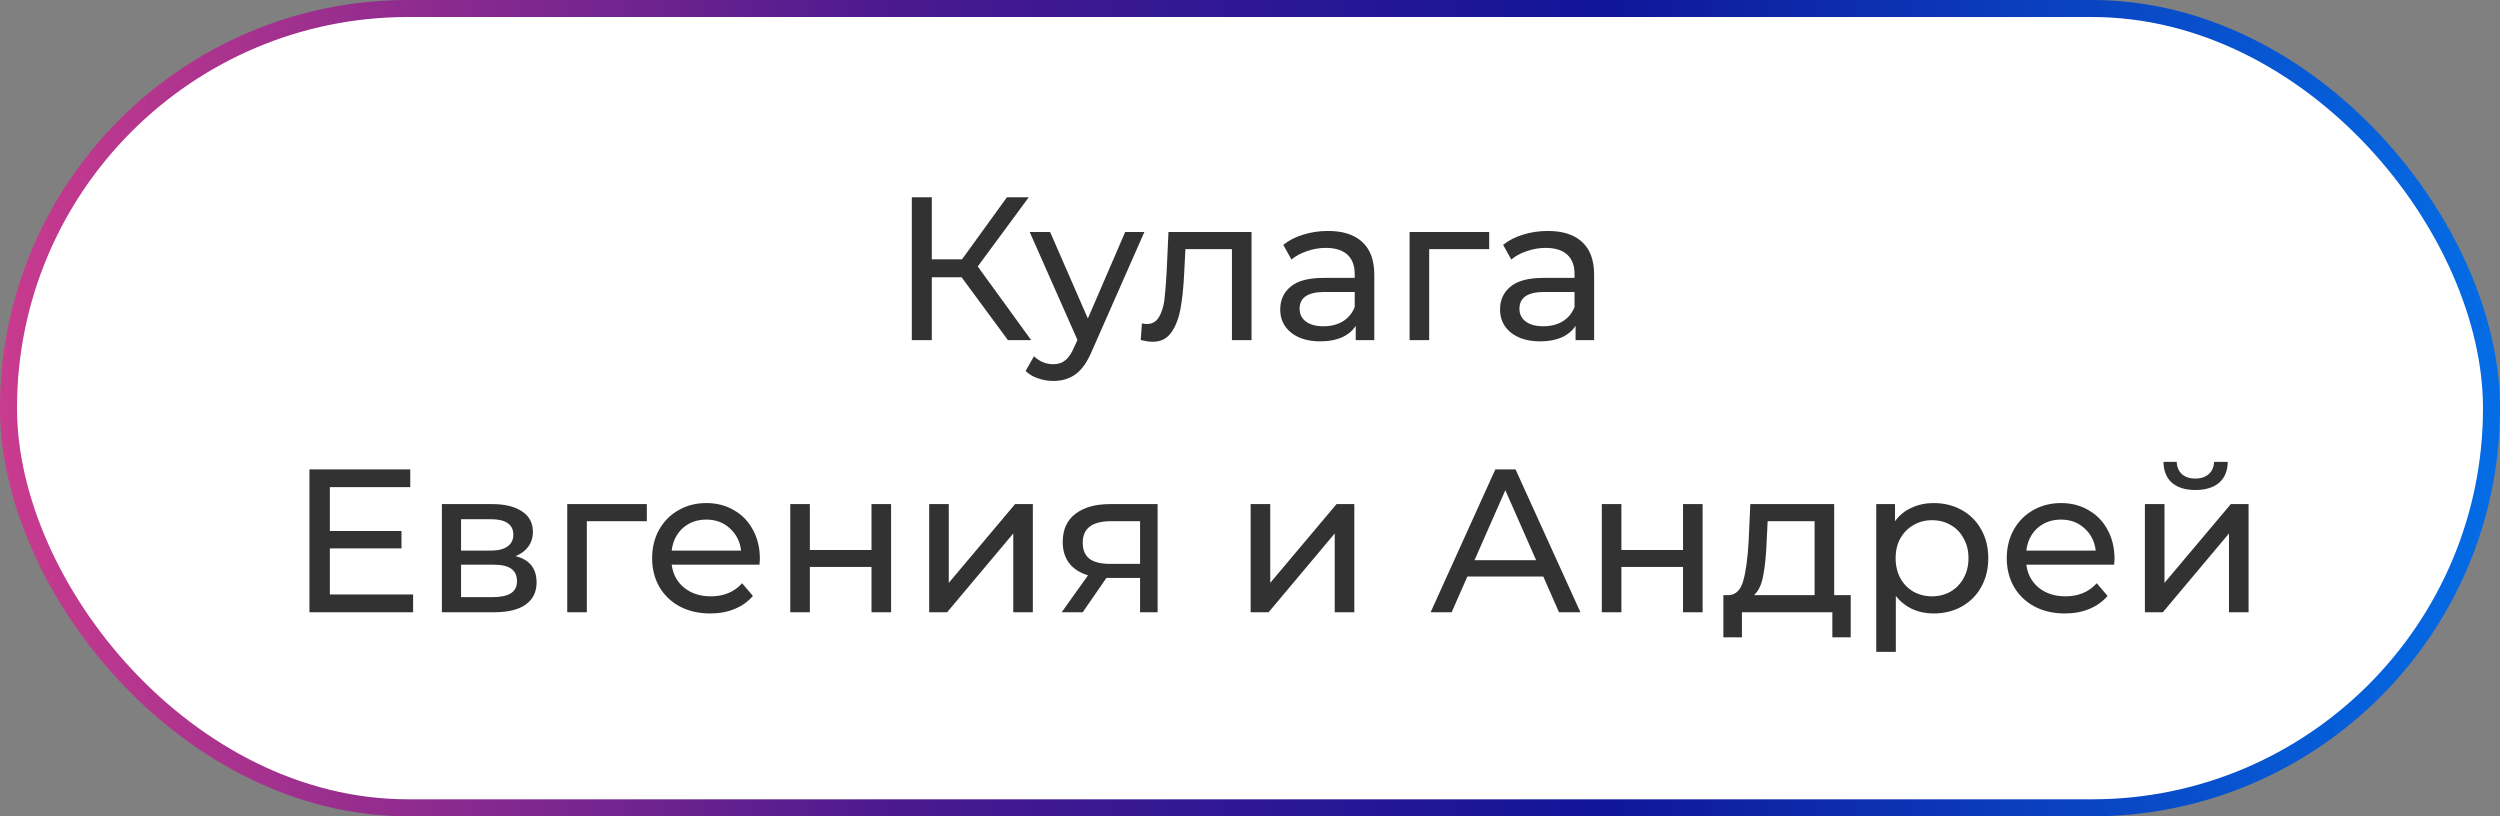
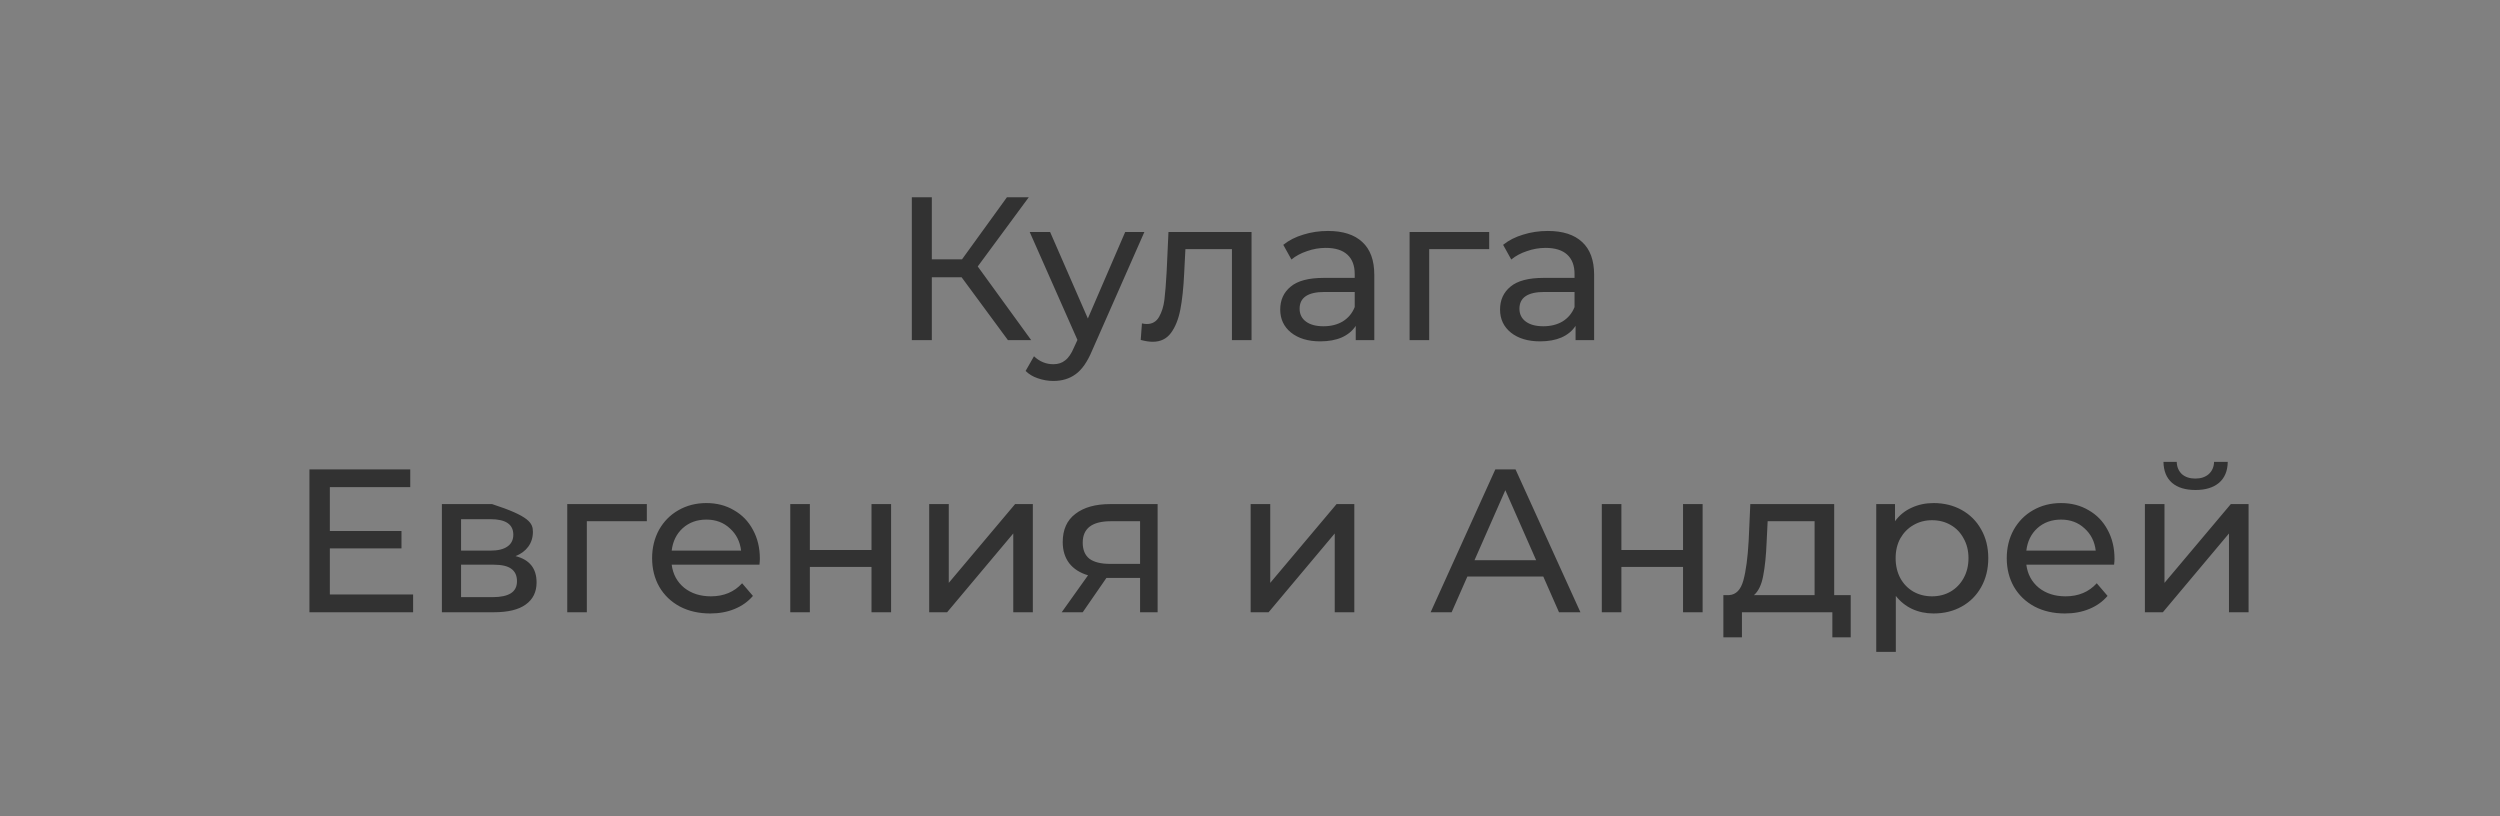
<svg xmlns="http://www.w3.org/2000/svg" width="147" height="48" viewBox="0 0 147 48" fill="none">
  <rect x="0" y="0" width="147" height="48" fill="#808080" stroke="none" />
-   <rect x="0.5" y="0.5" width="146" height="47" rx="23.5" fill="white" stroke="url(#paint0_linear)" />
-   <path d="M56.543 16.304H54.791V20H53.615V11.6H54.791V15.248H56.567L59.207 11.6H60.491L57.491 15.668L60.635 20H59.267L56.543 16.304ZM67.29 13.64L64.206 20.636C63.934 21.284 63.614 21.74 63.246 22.004C62.886 22.268 62.45 22.4 61.938 22.4C61.626 22.4 61.322 22.348 61.026 22.244C60.738 22.148 60.498 22.004 60.306 21.812L60.798 20.948C61.126 21.26 61.506 21.416 61.938 21.416C62.218 21.416 62.45 21.34 62.634 21.188C62.826 21.044 62.998 20.792 63.15 20.432L63.354 19.988L60.546 13.64H61.746L63.966 18.728L66.162 13.64H67.29ZM73.59 13.64V20H72.438V14.648H69.702L69.63 16.064C69.59 16.92 69.514 17.636 69.402 18.212C69.29 18.78 69.106 19.236 68.85 19.58C68.594 19.924 68.238 20.096 67.782 20.096C67.574 20.096 67.338 20.06 67.074 19.988L67.146 19.016C67.25 19.04 67.346 19.052 67.434 19.052C67.754 19.052 67.994 18.912 68.154 18.632C68.314 18.352 68.418 18.02 68.466 17.636C68.514 17.252 68.558 16.704 68.598 15.992L68.706 13.64H73.59ZM78.085 13.58C78.965 13.58 79.637 13.796 80.101 14.228C80.573 14.66 80.809 15.304 80.809 16.16V20H79.717V19.16C79.525 19.456 79.249 19.684 78.889 19.844C78.537 19.996 78.117 20.072 77.629 20.072C76.917 20.072 76.345 19.9 75.913 19.556C75.489 19.212 75.277 18.76 75.277 18.2C75.277 17.64 75.481 17.192 75.889 16.856C76.297 16.512 76.945 16.34 77.833 16.34H79.657V16.112C79.657 15.616 79.513 15.236 79.225 14.972C78.937 14.708 78.513 14.576 77.953 14.576C77.577 14.576 77.209 14.64 76.849 14.768C76.489 14.888 76.185 15.052 75.937 15.26L75.457 14.396C75.785 14.132 76.177 13.932 76.633 13.796C77.089 13.652 77.573 13.58 78.085 13.58ZM77.821 19.184C78.261 19.184 78.641 19.088 78.961 18.896C79.281 18.696 79.513 18.416 79.657 18.056V17.168H77.881C76.905 17.168 76.417 17.496 76.417 18.152C76.417 18.472 76.541 18.724 76.789 18.908C77.037 19.092 77.381 19.184 77.821 19.184ZM87.564 14.648H84.036V20H82.884V13.64H87.564V14.648ZM91.011 13.58C91.891 13.58 92.563 13.796 93.027 14.228C93.499 14.66 93.735 15.304 93.735 16.16V20H92.643V19.16C92.451 19.456 92.175 19.684 91.815 19.844C91.463 19.996 91.043 20.072 90.555 20.072C89.843 20.072 89.271 19.9 88.839 19.556C88.415 19.212 88.203 18.76 88.203 18.2C88.203 17.64 88.407 17.192 88.815 16.856C89.223 16.512 89.871 16.34 90.759 16.34H92.583V16.112C92.583 15.616 92.439 15.236 92.151 14.972C91.863 14.708 91.439 14.576 90.879 14.576C90.503 14.576 90.135 14.64 89.775 14.768C89.415 14.888 89.111 15.052 88.863 15.26L88.383 14.396C88.711 14.132 89.103 13.932 89.559 13.796C90.015 13.652 90.499 13.58 91.011 13.58ZM90.747 19.184C91.187 19.184 91.567 19.088 91.887 18.896C92.207 18.696 92.439 18.416 92.583 18.056V17.168H90.807C89.831 17.168 89.343 17.496 89.343 18.152C89.343 18.472 89.467 18.724 89.715 18.908C89.963 19.092 90.307 19.184 90.747 19.184ZM24.291 34.956V36H18.195V27.6H24.123V28.644H19.395V31.224H23.607V32.244H19.395V34.956H24.291ZM30.315 32.7C31.139 32.908 31.551 33.424 31.551 34.248C31.551 34.808 31.339 35.24 30.915 35.544C30.499 35.848 29.875 36 29.043 36H25.983V29.64H28.935C29.687 29.64 30.275 29.784 30.699 30.072C31.123 30.352 31.335 30.752 31.335 31.272C31.335 31.608 31.243 31.9 31.059 32.148C30.883 32.388 30.635 32.572 30.315 32.7ZM27.111 32.376H28.839C29.279 32.376 29.611 32.296 29.835 32.136C30.067 31.976 30.183 31.744 30.183 31.44C30.183 30.832 29.735 30.528 28.839 30.528H27.111V32.376ZM28.959 35.112C29.439 35.112 29.799 35.036 30.039 34.884C30.279 34.732 30.399 34.496 30.399 34.176C30.399 33.848 30.287 33.604 30.063 33.444C29.847 33.284 29.503 33.204 29.031 33.204H27.111V35.112H28.959ZM38.034 30.648H34.506V36H33.354V29.64H38.034V30.648ZM44.68 32.856C44.68 32.944 44.672 33.06 44.656 33.204H39.496C39.568 33.764 39.812 34.216 40.228 34.56C40.652 34.896 41.176 35.064 41.8 35.064C42.56 35.064 43.172 34.808 43.636 34.296L44.272 35.04C43.984 35.376 43.624 35.632 43.192 35.808C42.768 35.984 42.292 36.072 41.764 36.072C41.092 36.072 40.496 35.936 39.976 35.664C39.456 35.384 39.052 34.996 38.764 34.5C38.484 34.004 38.344 33.444 38.344 32.82C38.344 32.204 38.48 31.648 38.752 31.152C39.032 30.656 39.412 30.272 39.892 30C40.38 29.72 40.928 29.58 41.536 29.58C42.144 29.58 42.684 29.72 43.156 30C43.636 30.272 44.008 30.656 44.272 31.152C44.544 31.648 44.68 32.216 44.68 32.856ZM41.536 30.552C40.984 30.552 40.52 30.72 40.144 31.056C39.776 31.392 39.56 31.832 39.496 32.376H43.576C43.512 31.84 43.292 31.404 42.916 31.068C42.548 30.724 42.088 30.552 41.536 30.552ZM46.468 29.64H47.62V32.34H51.244V29.64H52.396V36H51.244V33.336H47.62V36H46.468V29.64ZM54.636 29.64H55.788V34.272L59.688 29.64H60.731V36H59.58V31.368L55.691 36H54.636V29.64ZM68.068 29.64V36H67.036V33.984H65.188H65.056L63.664 36H62.428L63.976 33.828C63.496 33.684 63.128 33.448 62.872 33.12C62.616 32.784 62.488 32.368 62.488 31.872C62.488 31.144 62.736 30.592 63.232 30.216C63.728 29.832 64.412 29.64 65.284 29.64H68.068ZM63.664 31.908C63.664 32.332 63.796 32.648 64.06 32.856C64.332 33.056 64.736 33.156 65.272 33.156H67.036V30.648H65.32C64.216 30.648 63.664 31.068 63.664 31.908ZM73.538 29.64H74.69V34.272L78.59 29.64H79.634V36H78.482V31.368L74.594 36H73.538V29.64ZM90.745 33.9H86.281L85.357 36H84.121L87.925 27.6H89.113L92.929 36H91.669L90.745 33.9ZM90.325 32.94L88.513 28.824L86.701 32.94H90.325ZM94.186 29.64H95.338V32.34H98.962V29.64H100.114V36H98.962V33.336H95.338V36H94.186V29.64ZM108.822 34.992V37.476H107.742V36H102.426V37.476H101.334V34.992H101.67C102.078 34.968 102.358 34.68 102.51 34.128C102.662 33.576 102.766 32.796 102.822 31.788L102.918 29.64H107.85V34.992H108.822ZM103.878 31.872C103.846 32.672 103.778 33.336 103.674 33.864C103.578 34.384 103.398 34.76 103.134 34.992H106.698V30.648H103.938L103.878 31.872ZM113.695 29.58C114.311 29.58 114.863 29.716 115.351 29.988C115.839 30.26 116.219 30.64 116.491 31.128C116.771 31.616 116.911 32.18 116.911 32.82C116.911 33.46 116.771 34.028 116.491 34.524C116.219 35.012 115.839 35.392 115.351 35.664C114.863 35.936 114.311 36.072 113.695 36.072C113.239 36.072 112.819 35.984 112.435 35.808C112.059 35.632 111.739 35.376 111.475 35.04V38.328H110.323V29.64H111.427V30.648C111.683 30.296 112.007 30.032 112.399 29.856C112.791 29.672 113.223 29.58 113.695 29.58ZM113.599 35.064C114.007 35.064 114.371 34.972 114.691 34.788C115.019 34.596 115.275 34.332 115.459 33.996C115.651 33.652 115.747 33.26 115.747 32.82C115.747 32.38 115.651 31.992 115.459 31.656C115.275 31.312 115.019 31.048 114.691 30.864C114.371 30.68 114.007 30.588 113.599 30.588C113.199 30.588 112.835 30.684 112.507 30.876C112.187 31.06 111.931 31.32 111.739 31.656C111.555 31.992 111.463 32.38 111.463 32.82C111.463 33.26 111.555 33.652 111.739 33.996C111.923 34.332 112.179 34.596 112.507 34.788C112.835 34.972 113.199 35.064 113.599 35.064ZM124.333 32.856C124.333 32.944 124.325 33.06 124.309 33.204H119.149C119.221 33.764 119.465 34.216 119.881 34.56C120.305 34.896 120.829 35.064 121.453 35.064C122.213 35.064 122.825 34.808 123.289 34.296L123.925 35.04C123.637 35.376 123.277 35.632 122.845 35.808C122.421 35.984 121.945 36.072 121.417 36.072C120.745 36.072 120.149 35.936 119.629 35.664C119.109 35.384 118.705 34.996 118.417 34.5C118.137 34.004 117.997 33.444 117.997 32.82C117.997 32.204 118.133 31.648 118.405 31.152C118.685 30.656 119.065 30.272 119.545 30C120.033 29.72 120.581 29.58 121.189 29.58C121.797 29.58 122.337 29.72 122.809 30C123.289 30.272 123.661 30.656 123.925 31.152C124.197 31.648 124.333 32.216 124.333 32.856ZM121.189 30.552C120.637 30.552 120.173 30.72 119.797 31.056C119.429 31.392 119.213 31.832 119.149 32.376H123.229C123.165 31.84 122.945 31.404 122.569 31.068C122.201 30.724 121.741 30.552 121.189 30.552ZM126.12 29.64H127.272V34.272L131.172 29.64H132.216V36H131.064V31.368L127.176 36H126.12V29.64ZM129.096 28.812C128.504 28.812 128.044 28.672 127.716 28.392C127.388 28.104 127.22 27.692 127.212 27.156H127.992C128 27.452 128.1 27.692 128.292 27.876C128.492 28.052 128.756 28.14 129.084 28.14C129.412 28.14 129.676 28.052 129.876 27.876C130.076 27.692 130.18 27.452 130.188 27.156H130.992C130.984 27.692 130.812 28.104 130.476 28.392C130.14 28.672 129.68 28.812 129.096 28.812Z" fill="#323232" />
+   <path d="M56.543 16.304H54.791V20H53.615V11.6H54.791V15.248H56.567L59.207 11.6H60.491L57.491 15.668L60.635 20H59.267L56.543 16.304ZM67.29 13.64L64.206 20.636C63.934 21.284 63.614 21.74 63.246 22.004C62.886 22.268 62.45 22.4 61.938 22.4C61.626 22.4 61.322 22.348 61.026 22.244C60.738 22.148 60.498 22.004 60.306 21.812L60.798 20.948C61.126 21.26 61.506 21.416 61.938 21.416C62.218 21.416 62.45 21.34 62.634 21.188C62.826 21.044 62.998 20.792 63.15 20.432L63.354 19.988L60.546 13.64H61.746L63.966 18.728L66.162 13.64H67.29ZM73.59 13.64V20H72.438V14.648H69.702L69.63 16.064C69.59 16.92 69.514 17.636 69.402 18.212C69.29 18.78 69.106 19.236 68.85 19.58C68.594 19.924 68.238 20.096 67.782 20.096C67.574 20.096 67.338 20.06 67.074 19.988L67.146 19.016C67.25 19.04 67.346 19.052 67.434 19.052C67.754 19.052 67.994 18.912 68.154 18.632C68.314 18.352 68.418 18.02 68.466 17.636C68.514 17.252 68.558 16.704 68.598 15.992L68.706 13.64H73.59ZM78.085 13.58C78.965 13.58 79.637 13.796 80.101 14.228C80.573 14.66 80.809 15.304 80.809 16.16V20H79.717V19.16C79.525 19.456 79.249 19.684 78.889 19.844C78.537 19.996 78.117 20.072 77.629 20.072C76.917 20.072 76.345 19.9 75.913 19.556C75.489 19.212 75.277 18.76 75.277 18.2C75.277 17.64 75.481 17.192 75.889 16.856C76.297 16.512 76.945 16.34 77.833 16.34H79.657V16.112C79.657 15.616 79.513 15.236 79.225 14.972C78.937 14.708 78.513 14.576 77.953 14.576C77.577 14.576 77.209 14.64 76.849 14.768C76.489 14.888 76.185 15.052 75.937 15.26L75.457 14.396C75.785 14.132 76.177 13.932 76.633 13.796C77.089 13.652 77.573 13.58 78.085 13.58ZM77.821 19.184C78.261 19.184 78.641 19.088 78.961 18.896C79.281 18.696 79.513 18.416 79.657 18.056V17.168H77.881C76.905 17.168 76.417 17.496 76.417 18.152C76.417 18.472 76.541 18.724 76.789 18.908C77.037 19.092 77.381 19.184 77.821 19.184ZM87.564 14.648H84.036V20H82.884V13.64H87.564V14.648ZM91.011 13.58C91.891 13.58 92.563 13.796 93.027 14.228C93.499 14.66 93.735 15.304 93.735 16.16V20H92.643V19.16C92.451 19.456 92.175 19.684 91.815 19.844C91.463 19.996 91.043 20.072 90.555 20.072C89.843 20.072 89.271 19.9 88.839 19.556C88.415 19.212 88.203 18.76 88.203 18.2C88.203 17.64 88.407 17.192 88.815 16.856C89.223 16.512 89.871 16.34 90.759 16.34H92.583V16.112C92.583 15.616 92.439 15.236 92.151 14.972C91.863 14.708 91.439 14.576 90.879 14.576C90.503 14.576 90.135 14.64 89.775 14.768C89.415 14.888 89.111 15.052 88.863 15.26L88.383 14.396C88.711 14.132 89.103 13.932 89.559 13.796C90.015 13.652 90.499 13.58 91.011 13.58ZM90.747 19.184C91.187 19.184 91.567 19.088 91.887 18.896C92.207 18.696 92.439 18.416 92.583 18.056V17.168H90.807C89.831 17.168 89.343 17.496 89.343 18.152C89.343 18.472 89.467 18.724 89.715 18.908C89.963 19.092 90.307 19.184 90.747 19.184ZM24.291 34.956V36H18.195V27.6H24.123V28.644H19.395V31.224H23.607V32.244H19.395V34.956H24.291ZM30.315 32.7C31.139 32.908 31.551 33.424 31.551 34.248C31.551 34.808 31.339 35.24 30.915 35.544C30.499 35.848 29.875 36 29.043 36H25.983V29.64H28.935C31.123 30.352 31.335 30.752 31.335 31.272C31.335 31.608 31.243 31.9 31.059 32.148C30.883 32.388 30.635 32.572 30.315 32.7ZM27.111 32.376H28.839C29.279 32.376 29.611 32.296 29.835 32.136C30.067 31.976 30.183 31.744 30.183 31.44C30.183 30.832 29.735 30.528 28.839 30.528H27.111V32.376ZM28.959 35.112C29.439 35.112 29.799 35.036 30.039 34.884C30.279 34.732 30.399 34.496 30.399 34.176C30.399 33.848 30.287 33.604 30.063 33.444C29.847 33.284 29.503 33.204 29.031 33.204H27.111V35.112H28.959ZM38.034 30.648H34.506V36H33.354V29.64H38.034V30.648ZM44.68 32.856C44.68 32.944 44.672 33.06 44.656 33.204H39.496C39.568 33.764 39.812 34.216 40.228 34.56C40.652 34.896 41.176 35.064 41.8 35.064C42.56 35.064 43.172 34.808 43.636 34.296L44.272 35.04C43.984 35.376 43.624 35.632 43.192 35.808C42.768 35.984 42.292 36.072 41.764 36.072C41.092 36.072 40.496 35.936 39.976 35.664C39.456 35.384 39.052 34.996 38.764 34.5C38.484 34.004 38.344 33.444 38.344 32.82C38.344 32.204 38.48 31.648 38.752 31.152C39.032 30.656 39.412 30.272 39.892 30C40.38 29.72 40.928 29.58 41.536 29.58C42.144 29.58 42.684 29.72 43.156 30C43.636 30.272 44.008 30.656 44.272 31.152C44.544 31.648 44.68 32.216 44.68 32.856ZM41.536 30.552C40.984 30.552 40.52 30.72 40.144 31.056C39.776 31.392 39.56 31.832 39.496 32.376H43.576C43.512 31.84 43.292 31.404 42.916 31.068C42.548 30.724 42.088 30.552 41.536 30.552ZM46.468 29.64H47.62V32.34H51.244V29.64H52.396V36H51.244V33.336H47.62V36H46.468V29.64ZM54.636 29.64H55.788V34.272L59.688 29.64H60.731V36H59.58V31.368L55.691 36H54.636V29.64ZM68.068 29.64V36H67.036V33.984H65.188H65.056L63.664 36H62.428L63.976 33.828C63.496 33.684 63.128 33.448 62.872 33.12C62.616 32.784 62.488 32.368 62.488 31.872C62.488 31.144 62.736 30.592 63.232 30.216C63.728 29.832 64.412 29.64 65.284 29.64H68.068ZM63.664 31.908C63.664 32.332 63.796 32.648 64.06 32.856C64.332 33.056 64.736 33.156 65.272 33.156H67.036V30.648H65.32C64.216 30.648 63.664 31.068 63.664 31.908ZM73.538 29.64H74.69V34.272L78.59 29.64H79.634V36H78.482V31.368L74.594 36H73.538V29.64ZM90.745 33.9H86.281L85.357 36H84.121L87.925 27.6H89.113L92.929 36H91.669L90.745 33.9ZM90.325 32.94L88.513 28.824L86.701 32.94H90.325ZM94.186 29.64H95.338V32.34H98.962V29.64H100.114V36H98.962V33.336H95.338V36H94.186V29.64ZM108.822 34.992V37.476H107.742V36H102.426V37.476H101.334V34.992H101.67C102.078 34.968 102.358 34.68 102.51 34.128C102.662 33.576 102.766 32.796 102.822 31.788L102.918 29.64H107.85V34.992H108.822ZM103.878 31.872C103.846 32.672 103.778 33.336 103.674 33.864C103.578 34.384 103.398 34.76 103.134 34.992H106.698V30.648H103.938L103.878 31.872ZM113.695 29.58C114.311 29.58 114.863 29.716 115.351 29.988C115.839 30.26 116.219 30.64 116.491 31.128C116.771 31.616 116.911 32.18 116.911 32.82C116.911 33.46 116.771 34.028 116.491 34.524C116.219 35.012 115.839 35.392 115.351 35.664C114.863 35.936 114.311 36.072 113.695 36.072C113.239 36.072 112.819 35.984 112.435 35.808C112.059 35.632 111.739 35.376 111.475 35.04V38.328H110.323V29.64H111.427V30.648C111.683 30.296 112.007 30.032 112.399 29.856C112.791 29.672 113.223 29.58 113.695 29.58ZM113.599 35.064C114.007 35.064 114.371 34.972 114.691 34.788C115.019 34.596 115.275 34.332 115.459 33.996C115.651 33.652 115.747 33.26 115.747 32.82C115.747 32.38 115.651 31.992 115.459 31.656C115.275 31.312 115.019 31.048 114.691 30.864C114.371 30.68 114.007 30.588 113.599 30.588C113.199 30.588 112.835 30.684 112.507 30.876C112.187 31.06 111.931 31.32 111.739 31.656C111.555 31.992 111.463 32.38 111.463 32.82C111.463 33.26 111.555 33.652 111.739 33.996C111.923 34.332 112.179 34.596 112.507 34.788C112.835 34.972 113.199 35.064 113.599 35.064ZM124.333 32.856C124.333 32.944 124.325 33.06 124.309 33.204H119.149C119.221 33.764 119.465 34.216 119.881 34.56C120.305 34.896 120.829 35.064 121.453 35.064C122.213 35.064 122.825 34.808 123.289 34.296L123.925 35.04C123.637 35.376 123.277 35.632 122.845 35.808C122.421 35.984 121.945 36.072 121.417 36.072C120.745 36.072 120.149 35.936 119.629 35.664C119.109 35.384 118.705 34.996 118.417 34.5C118.137 34.004 117.997 33.444 117.997 32.82C117.997 32.204 118.133 31.648 118.405 31.152C118.685 30.656 119.065 30.272 119.545 30C120.033 29.72 120.581 29.58 121.189 29.58C121.797 29.58 122.337 29.72 122.809 30C123.289 30.272 123.661 30.656 123.925 31.152C124.197 31.648 124.333 32.216 124.333 32.856ZM121.189 30.552C120.637 30.552 120.173 30.72 119.797 31.056C119.429 31.392 119.213 31.832 119.149 32.376H123.229C123.165 31.84 122.945 31.404 122.569 31.068C122.201 30.724 121.741 30.552 121.189 30.552ZM126.12 29.64H127.272V34.272L131.172 29.64H132.216V36H131.064V31.368L127.176 36H126.12V29.64ZM129.096 28.812C128.504 28.812 128.044 28.672 127.716 28.392C127.388 28.104 127.22 27.692 127.212 27.156H127.992C128 27.452 128.1 27.692 128.292 27.876C128.492 28.052 128.756 28.14 129.084 28.14C129.412 28.14 129.676 28.052 129.876 27.876C130.076 27.692 130.18 27.452 130.188 27.156H130.992C130.984 27.692 130.812 28.104 130.476 28.392C130.14 28.672 129.68 28.812 129.096 28.812Z" fill="#323232" />
  <defs>
    <linearGradient id="paint0_linear" x1="147" y1="24" x2="-8.6199e-08" y2="24" gradientUnits="userSpaceOnUse">
      <stop stop-color="#046DE6" />
      <stop offset="0.357" stop-color="#101599" />
      <stop offset="0.639" stop-color="#4A198F" />
      <stop offset="1" stop-color="#C93B8E" />
    </linearGradient>
  </defs>
</svg>